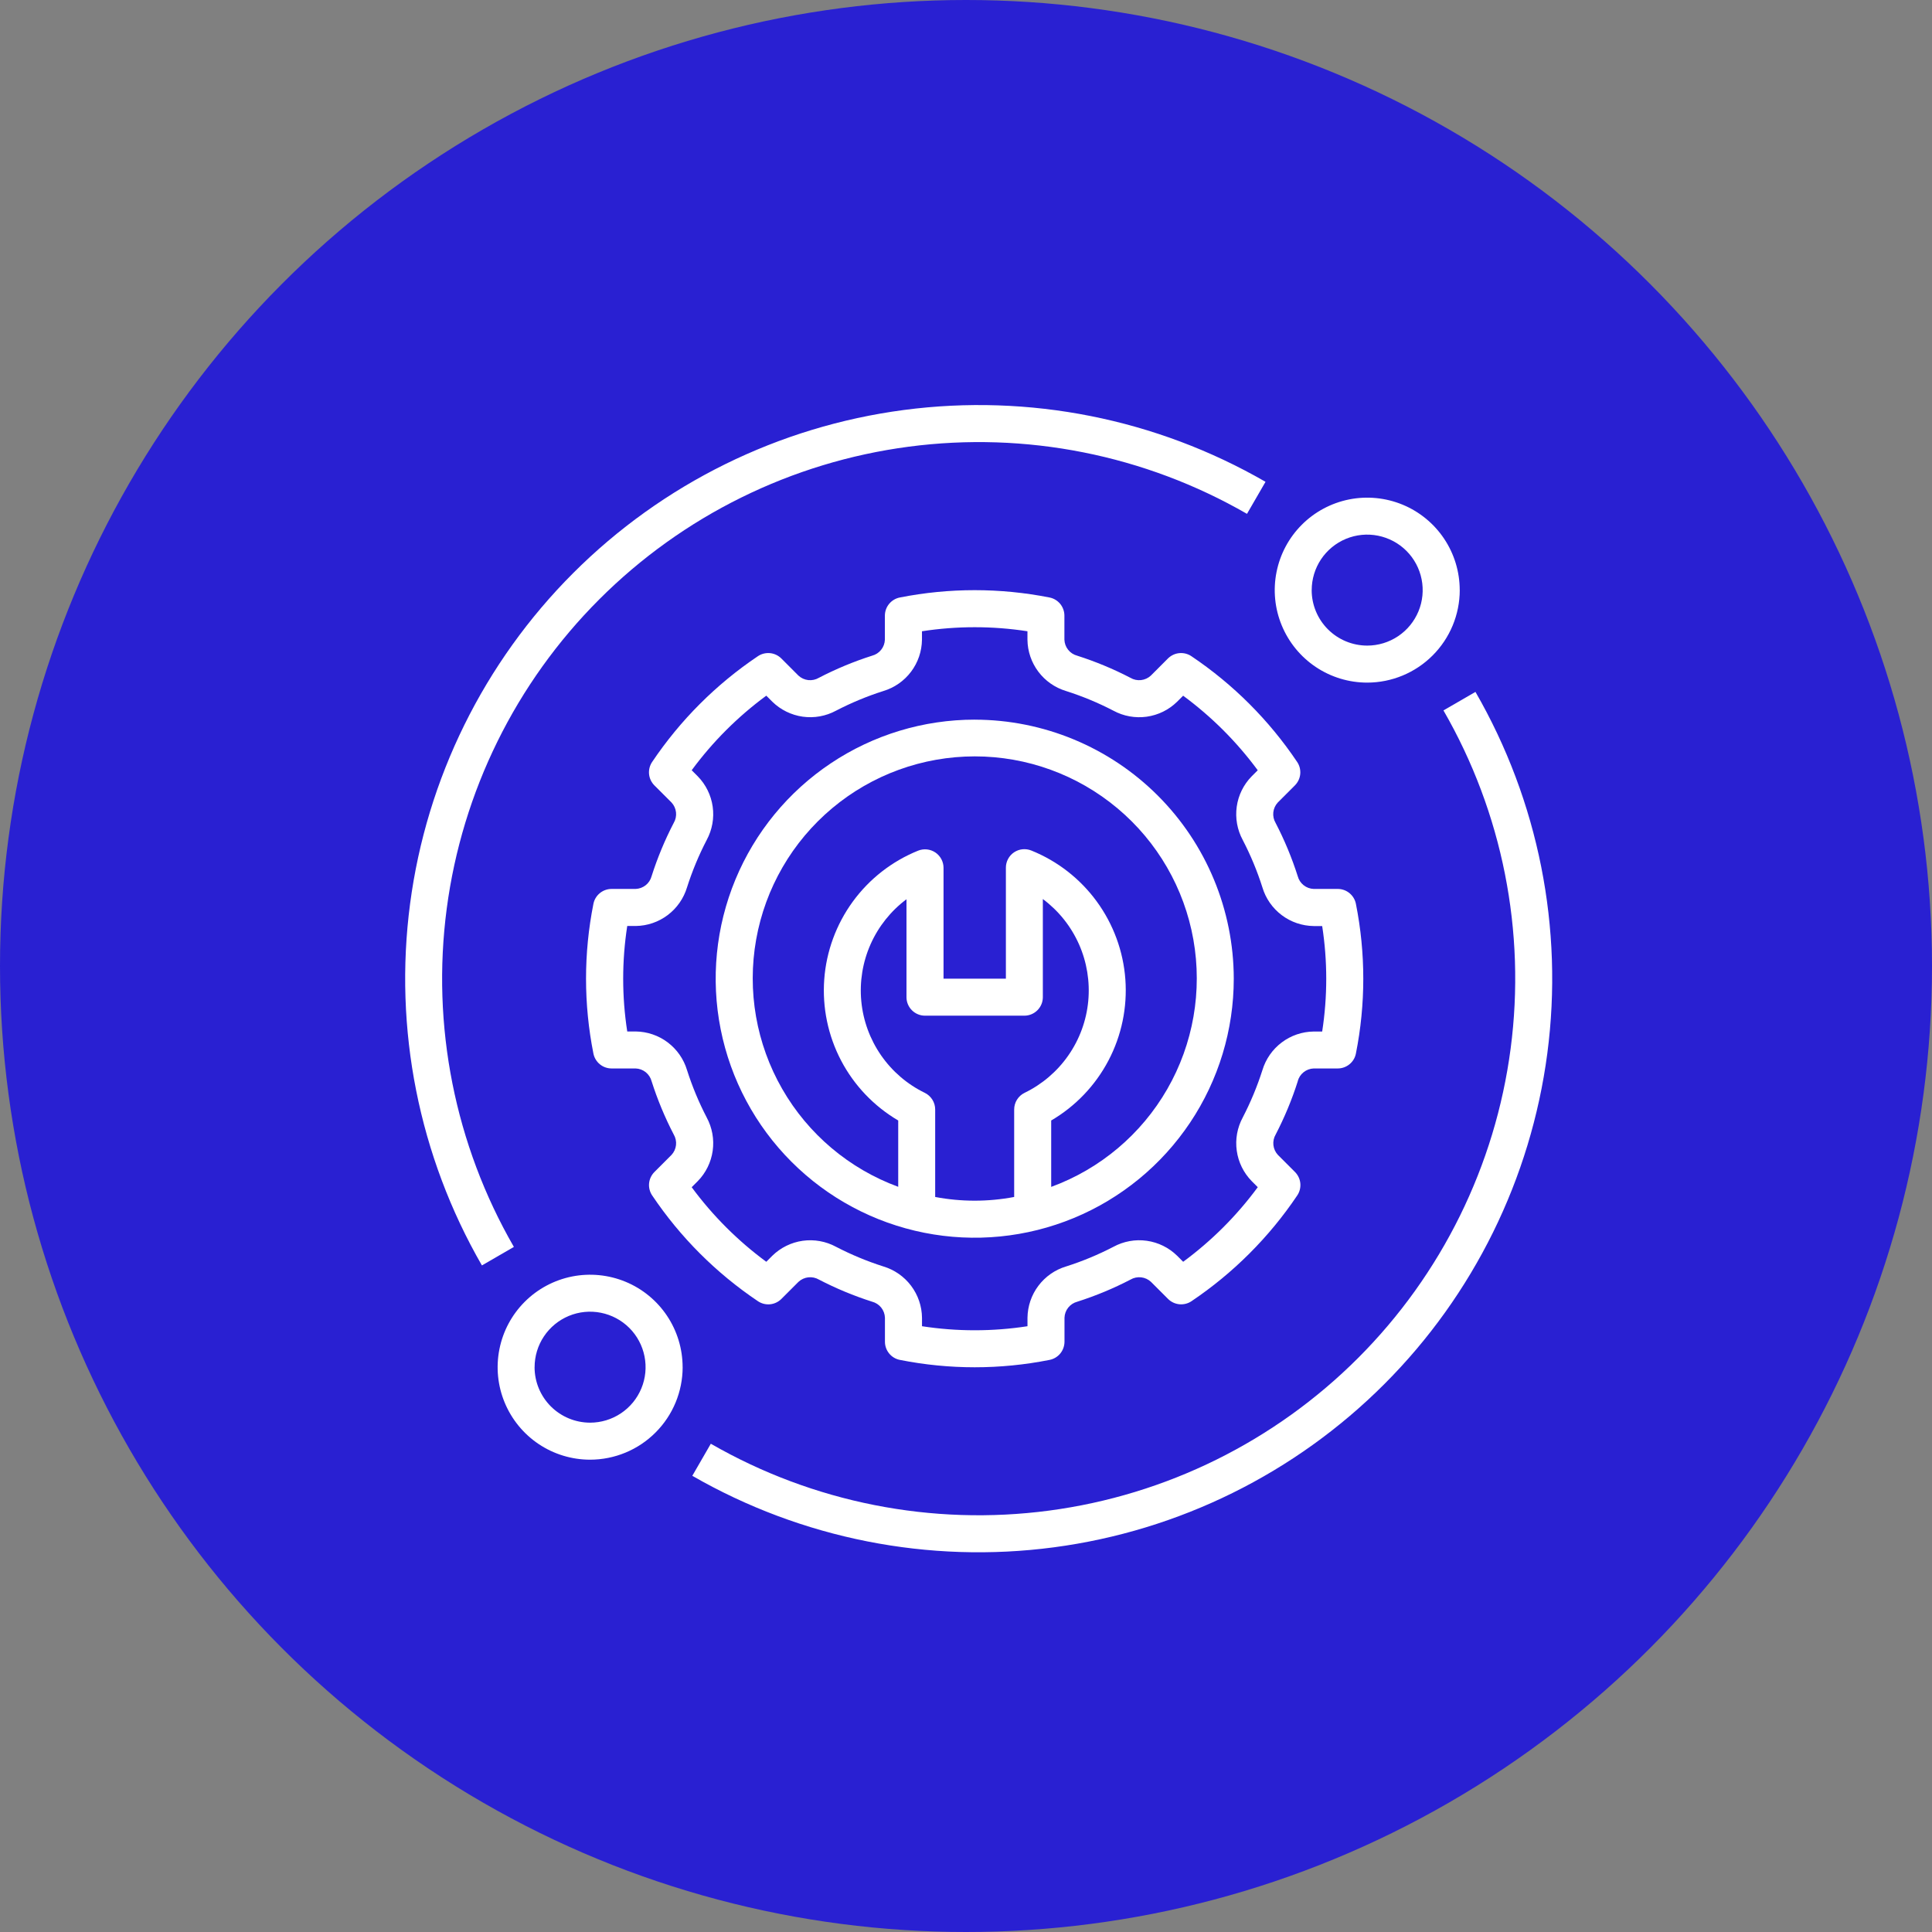
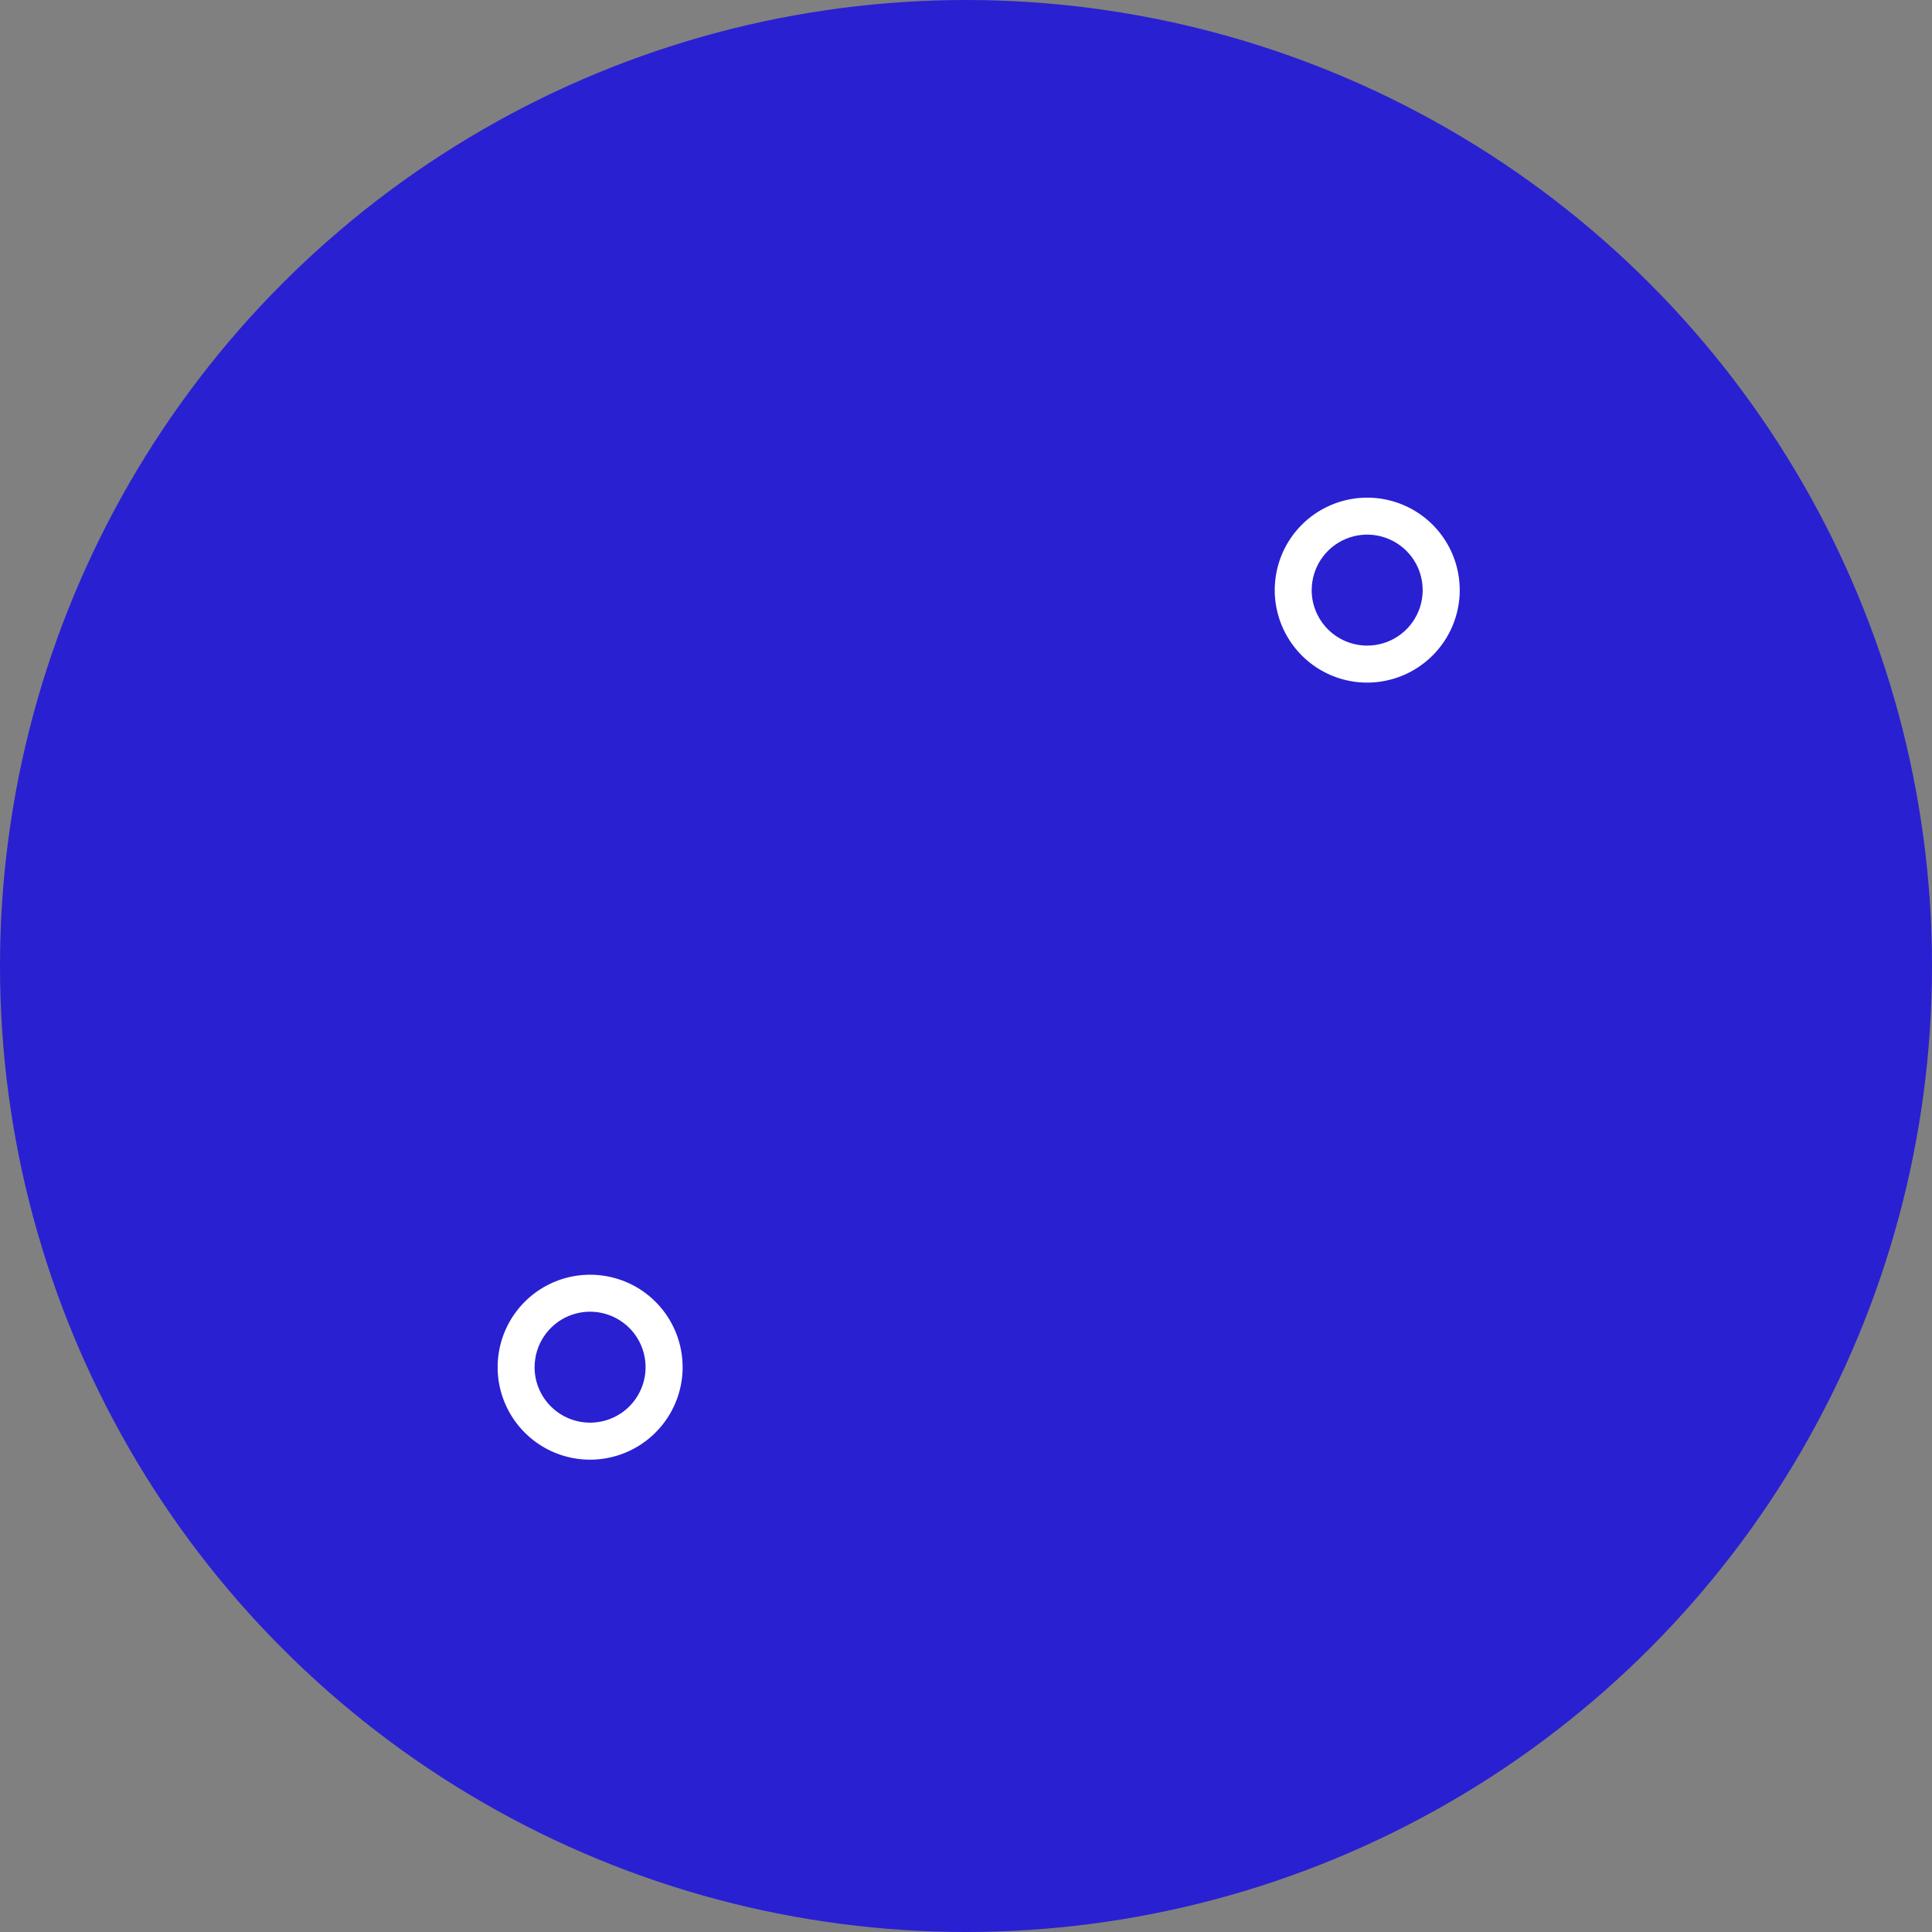
<svg xmlns="http://www.w3.org/2000/svg" fill="none" height="62" viewBox="0 0 62 62" width="62">
  <rect x="0" y="0" width="62" height="62" fill="#808080" stroke="none" />
  <circle cx="31" cy="31" fill="#2920d2" r="31" />
  <g fill="#fff">
-     <path d="m31.28 23.094c-1.644 0-3.251.487-4.618 1.401-1.367.913-2.432 2.212-3.062 3.731-.629 1.519-.794 3.19-.473 4.803.321 1.613 1.112 3.094 2.275 4.256 1.163 1.163 2.644 1.954 4.256 2.275 1.613.321 3.284.156 4.803-.473s2.817-1.695 3.731-3.062 1.401-2.974 1.401-4.618c-.003-2.204-.879-4.317-2.437-5.875-1.558-1.558-3.671-2.435-5.875-2.437zm1.266 12.51v2.808c-.838.159-1.698.159-2.535-0v-2.808c0-.111-.031-.22-.09-.314-.059-.094-.142-.17-.242-.219-.564-.274-1.047-.689-1.404-1.204-.357-.515-.576-1.113-.635-1.737-.059-.624.043-1.253.297-1.826.254-.573.651-1.071 1.153-1.446v3.142c0 .078.015.155.045.227.03.072.073.138.129.193.055.055.121.099.193.129.072.03.149.045.227.045h3.188c.078 0 .155-.015.227-.045.072-.03.138-.074.193-.129.055-.055.099-.121.129-.193.03-.072.045-.149.045-.227v-3.149c.504.375.902.873 1.158 1.447.255.574.358 1.204.299 1.829-.059.625-.278 1.224-.637 1.74-.358.516-.843.93-1.408 1.204-.1.049-.183.125-.242.219s-.09.203-.09.314zm1.188 2.483v-2.129c.781-.457 1.417-1.124 1.838-1.925.421-.801.608-1.704.542-2.606-.066-.902-.385-1.768-.918-2.498s-1.261-1.297-2.1-1.635c-.09-.036-.188-.05-.284-.04-.097.01-.189.044-.27.098-.081.054-.147.128-.192.213-.046.086-.07.181-.07.279v3.562h-2.001v-3.557c0-.097-.024-.193-.07-.279-.046-.086-.112-.159-.192-.213s-.173-.088-.27-.098-.194.004-.284.04c-.838.339-1.564.905-2.096 1.635s-.85 1.595-.916 2.496c-.066.901.121 1.803.54 2.603s1.055 1.467 1.834 1.925v2.128c-1.571-.577-2.889-1.688-3.722-3.139-.834-1.451-1.13-3.149-.837-4.797.293-1.648 1.157-3.139 2.44-4.214 1.283-1.075 2.903-1.663 4.577-1.663 1.673 0 3.293.59 4.576 1.665s2.146 2.567 2.438 4.215c.292 1.648-.004 3.346-.838 4.797-.834 1.451-2.152 2.562-3.723 3.138z" />
-     <path d="m41.645 34.699c.03-.115.096-.217.189-.291.093-.074.207-.116.325-.12h.771c.138 0 .271-.048.378-.136s.179-.209.205-.345c.315-1.584.315-3.215 0-4.799-.026-.135-.099-.257-.205-.345s-.24-.136-.378-.136h-.771c-.118-.004-.233-.046-.325-.12-.093-.074-.159-.176-.189-.291-.188-.589-.425-1.16-.71-1.708-.06-.102-.086-.222-.073-.34.013-.118.064-.229.145-.316l.548-.548c.097-.098.158-.226.171-.363.013-.137-.022-.275-.099-.389-.901-1.341-2.053-2.493-3.394-3.394-.114-.077-.252-.111-.389-.098-.137.013-.265.074-.363.171l-.548.549c-.087.081-.198.132-.316.145-.118.013-.237-.012-.34-.073-.548-.285-1.12-.522-1.708-.71-.115-.03-.217-.096-.291-.189-.074-.092-.116-.207-.12-.325v-.771c0-.138-.048-.271-.135-.378-.088-.106-.209-.179-.345-.205-1.585-.313-3.215-.313-4.8 0-.135.026-.257.099-.345.205-.088.106-.136.24-.136.378v.771c-.004.118-.046.233-.12.325-.074.093-.176.159-.291.189-.589.188-1.16.425-1.708.71-.102.06-.222.086-.34.073-.118-.013-.229-.064-.316-.145l-.548-.549c-.098-.097-.226-.158-.363-.171-.137-.013-.275.021-.389.098-1.341.901-2.493 2.054-3.394 3.394-.077.114-.112.252-.099.389.013.137.074.265.171.363l.549.548c.081.087.132.198.145.316.013.118-.013.238-.073.34-.285.548-.522 1.119-.71 1.708-.03.115-.096.217-.189.291-.093.074-.207.116-.325.12h-.771c-.138 0-.271.048-.378.136-.106.088-.179.209-.205.345-.315 1.584-.315 3.215 0 4.799.026.135.099.257.205.345.106.088.24.136.378.136h.771c.118.004.233.046.325.12.092.074.159.176.189.291.188.589.425 1.16.71 1.708.06.102.086.222.073.34-.013.118-.064.229-.145.316l-.548.548c-.097.098-.158.226-.171.363s.022.275.099.389c.901 1.341 2.053 2.493 3.394 3.394.114.077.252.112.389.099.137-.013.265-.074.363-.171l.549-.549c.087-.081.198-.132.316-.145.118-.013.237.012.34.072.548.285 1.12.522 1.708.71.115.03.217.096.291.189s.116.207.12.325v.771c0 .138.048.271.136.378.087.106.209.179.345.205 1.585.315 3.215.315 4.8 0 .135-.026.257-.099.345-.205.087-.106.135-.24.136-.378v-.771c.004-.118.046-.233.12-.325.074-.092.176-.159.291-.189.589-.188 1.16-.425 1.708-.71.102-.06.222-.085.34-.072.118.013.229.064.316.145l.548.548c.097.097.226.158.363.171.137.013.275-.021.389-.098 1.34-.901 2.493-2.054 3.394-3.394.077-.114.112-.252.099-.389-.013-.137-.074-.265-.171-.363l-.548-.548c-.081-.087-.132-.198-.145-.316-.013-.118.013-.238.073-.34.284-.548.522-1.119.709-1.708zm-1.132-.36c-.167.524-.378 1.032-.631 1.52-.177.327-.245.701-.193 1.069.051.368.219.709.479.975l.195.195c-.673.914-1.48 1.721-2.394 2.394l-.195-.195c-.265-.26-.607-.428-.974-.479-.368-.052-.742.016-1.068.193-.488.253-.997.465-1.52.631-.355.106-.666.324-.889.62s-.345.655-.35 1.026v.272c-1.122.173-2.263.173-3.385 0v-.272c-.004-.37-.127-.73-.35-1.026s-.534-.513-.889-.62c-.524-.167-1.032-.378-1.52-.631-.326-.177-.701-.244-1.069-.193-.367.052-.709.22-.974.479l-.195.195c-.914-.673-1.721-1.48-2.394-2.393l.195-.195c.26-.265.427-.607.479-.974.052-.367-.016-.742-.192-1.069-.254-.488-.465-.997-.632-1.521-.107-.355-.324-.666-.62-.889s-.655-.345-1.026-.35h-.272c-.174-1.121-.174-2.263 0-3.385h.272c.371-.004.73-.127 1.026-.35s.513-.535.62-.889c.167-.524.378-1.033.632-1.521.176-.327.244-.701.192-1.069-.052-.368-.22-.709-.479-.974l-.195-.195c.673-.914 1.48-1.72 2.394-2.393l.195.195c.265.259.607.427.974.479s.742-.016 1.068-.192c.488-.253.997-.465 1.52-.631.355-.107.666-.324.889-.62s.345-.655.35-1.026v-.272c1.122-.173 2.263-.173 3.385 0v.272c.004.37.127.73.35 1.026s.534.513.889.62c.524.167 1.032.378 1.52.631.326.177.701.244 1.068.193.368-.052.709-.219.974-.479l.195-.195c.914.673 1.721 1.48 2.394 2.393l-.195.195c-.26.265-.428.607-.479.974-.051.368.016.742.193 1.069.253.488.465.997.631 1.521.106.355.324.667.62.89s.655.345 1.026.35h.272c.174 1.121.174 2.263 0 3.385h-.272c-.37.004-.73.127-1.026.35-.296.223-.513.534-.62.889z" />
    <path d="m46.844 18.938c0-.587-.174-1.161-.5-1.649-.326-.488-.79-.869-1.332-1.093s-1.139-.283-1.715-.169c-.576.115-1.105.397-1.52.812s-.698.944-.812 1.52c-.115.576-.056 1.173.169 1.715s.605 1.006 1.093 1.332c.488.326 1.062.5 1.649.5.787-.001 1.542-.314 2.098-.871.557-.556.87-1.311.871-2.098zm-4.75 0c0-.352.104-.697.3-.99.196-.293.474-.521.799-.656.326-.135.684-.17 1.029-.101.345.069.663.238.912.487s.419.567.487.912c.069.345.034.704-.101 1.029-.135.325-.363.604-.656.799-.293.196-.637.3-.99.3-.472-.001-.925-.188-1.259-.522-.334-.334-.522-.787-.522-1.259z" />
    <path d="m21.906 43.875c0-.587-.174-1.161-.5-1.649-.326-.488-.79-.869-1.332-1.093s-1.139-.283-1.715-.169c-.576.115-1.105.397-1.52.812s-.698.944-.812 1.52c-.115.576-.056 1.173.169 1.715s.605 1.006 1.093 1.332c.488.326 1.062.5 1.649.5.787-.001 1.542-.314 2.098-.871.557-.556.87-1.311.871-2.098zm-4.75 0c0-.352.104-.697.3-.99.196-.293.474-.521.799-.656.326-.135.684-.17 1.029-.101.345.069.663.238.912.487s.419.567.487.912c.069.345.034.704-.101 1.029-.135.325-.363.604-.656.799-.293.196-.637.3-.99.3-.472-.001-.925-.188-1.259-.522-.334-.334-.522-.787-.522-1.259z" />
-     <path d="m16.491 40.015c-1.893-3.283-2.651-7.099-2.155-10.857.496-3.757 2.217-7.247 4.897-9.926 2.68-2.68 6.169-4.401 9.927-4.897 3.757-.496 7.573.262 10.857 2.155l.595-1.028c-3.51-2.025-7.589-2.835-11.606-2.305s-7.747 2.369-10.612 5.234c-2.865 2.865-4.705 6.595-5.234 10.612s.281 8.096 2.305 11.606z" />
-     <path d="m46.322 22.798c1.893 3.282 2.65 7.096 2.156 10.853s-2.214 7.245-4.892 9.925-6.164 4.403-9.92 4.901c-3.756.498-7.571-.256-10.855-2.146l-.594 1.029c3.51 2.02 7.589 2.827 11.604 2.295 4.015-.532 7.742-2.374 10.605-5.239 2.863-2.865 4.7-6.595 5.229-10.61.528-4.016-.282-8.093-2.306-11.602z" />
  </g>
</svg>